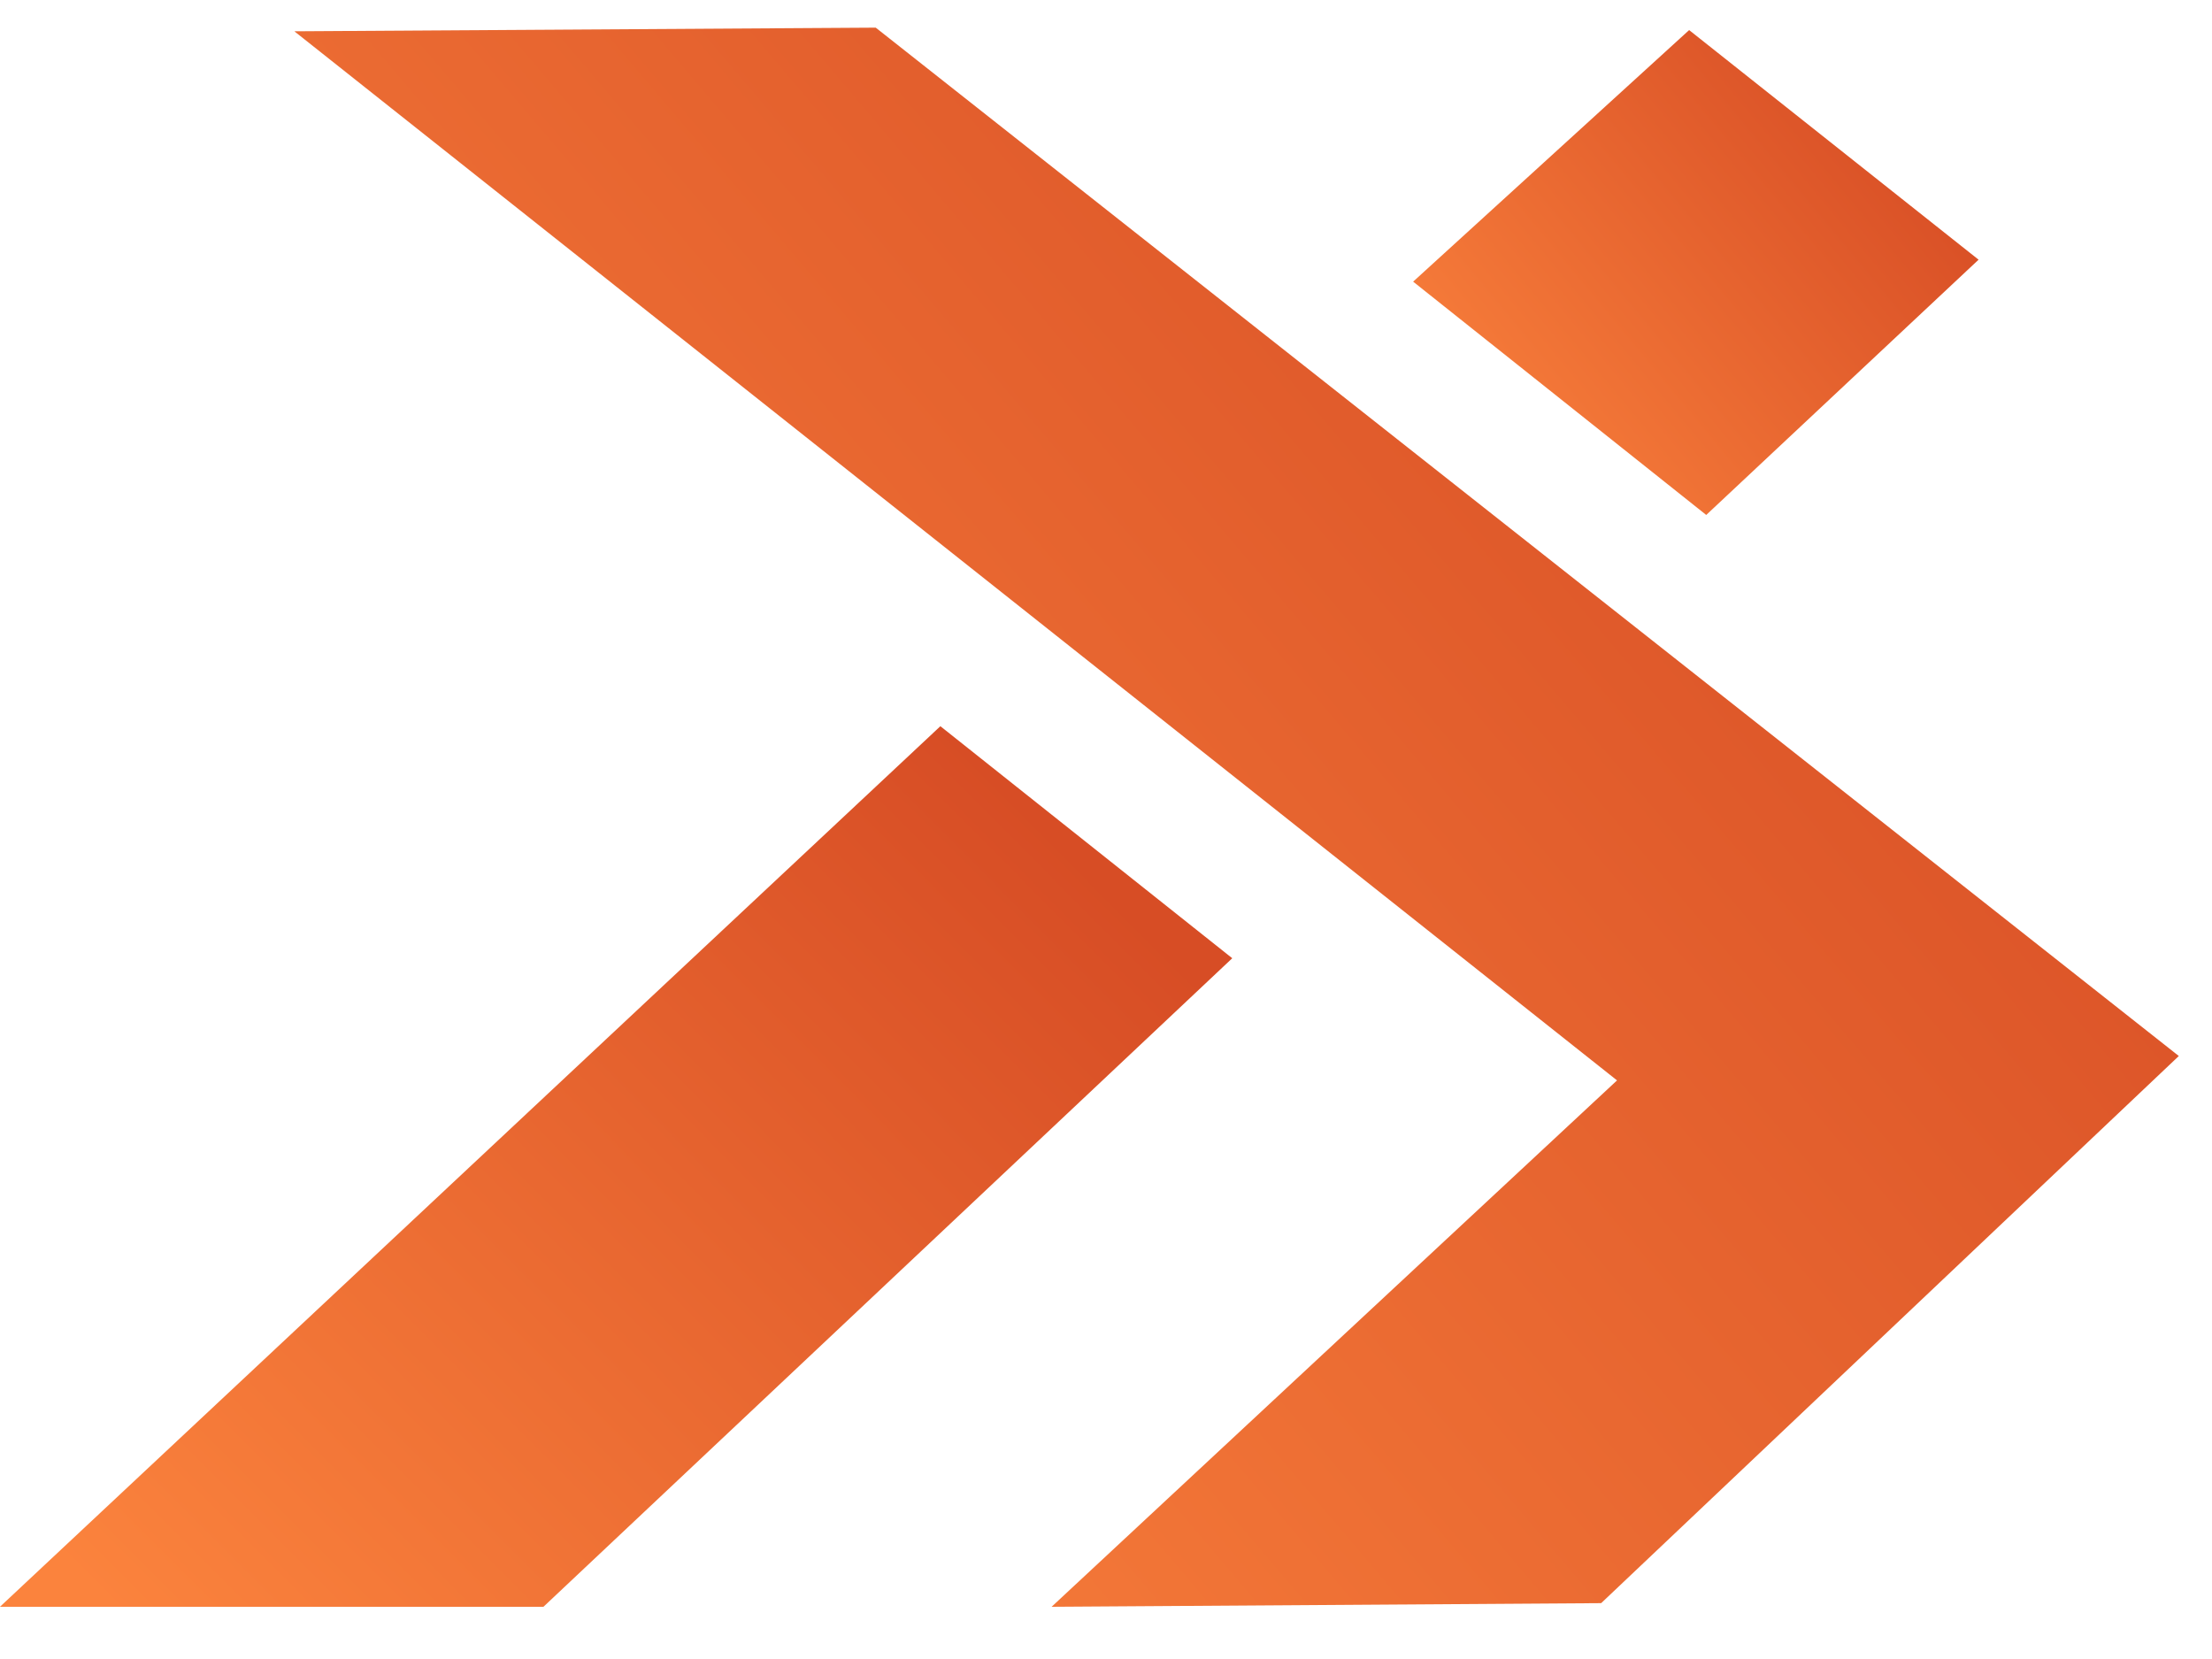
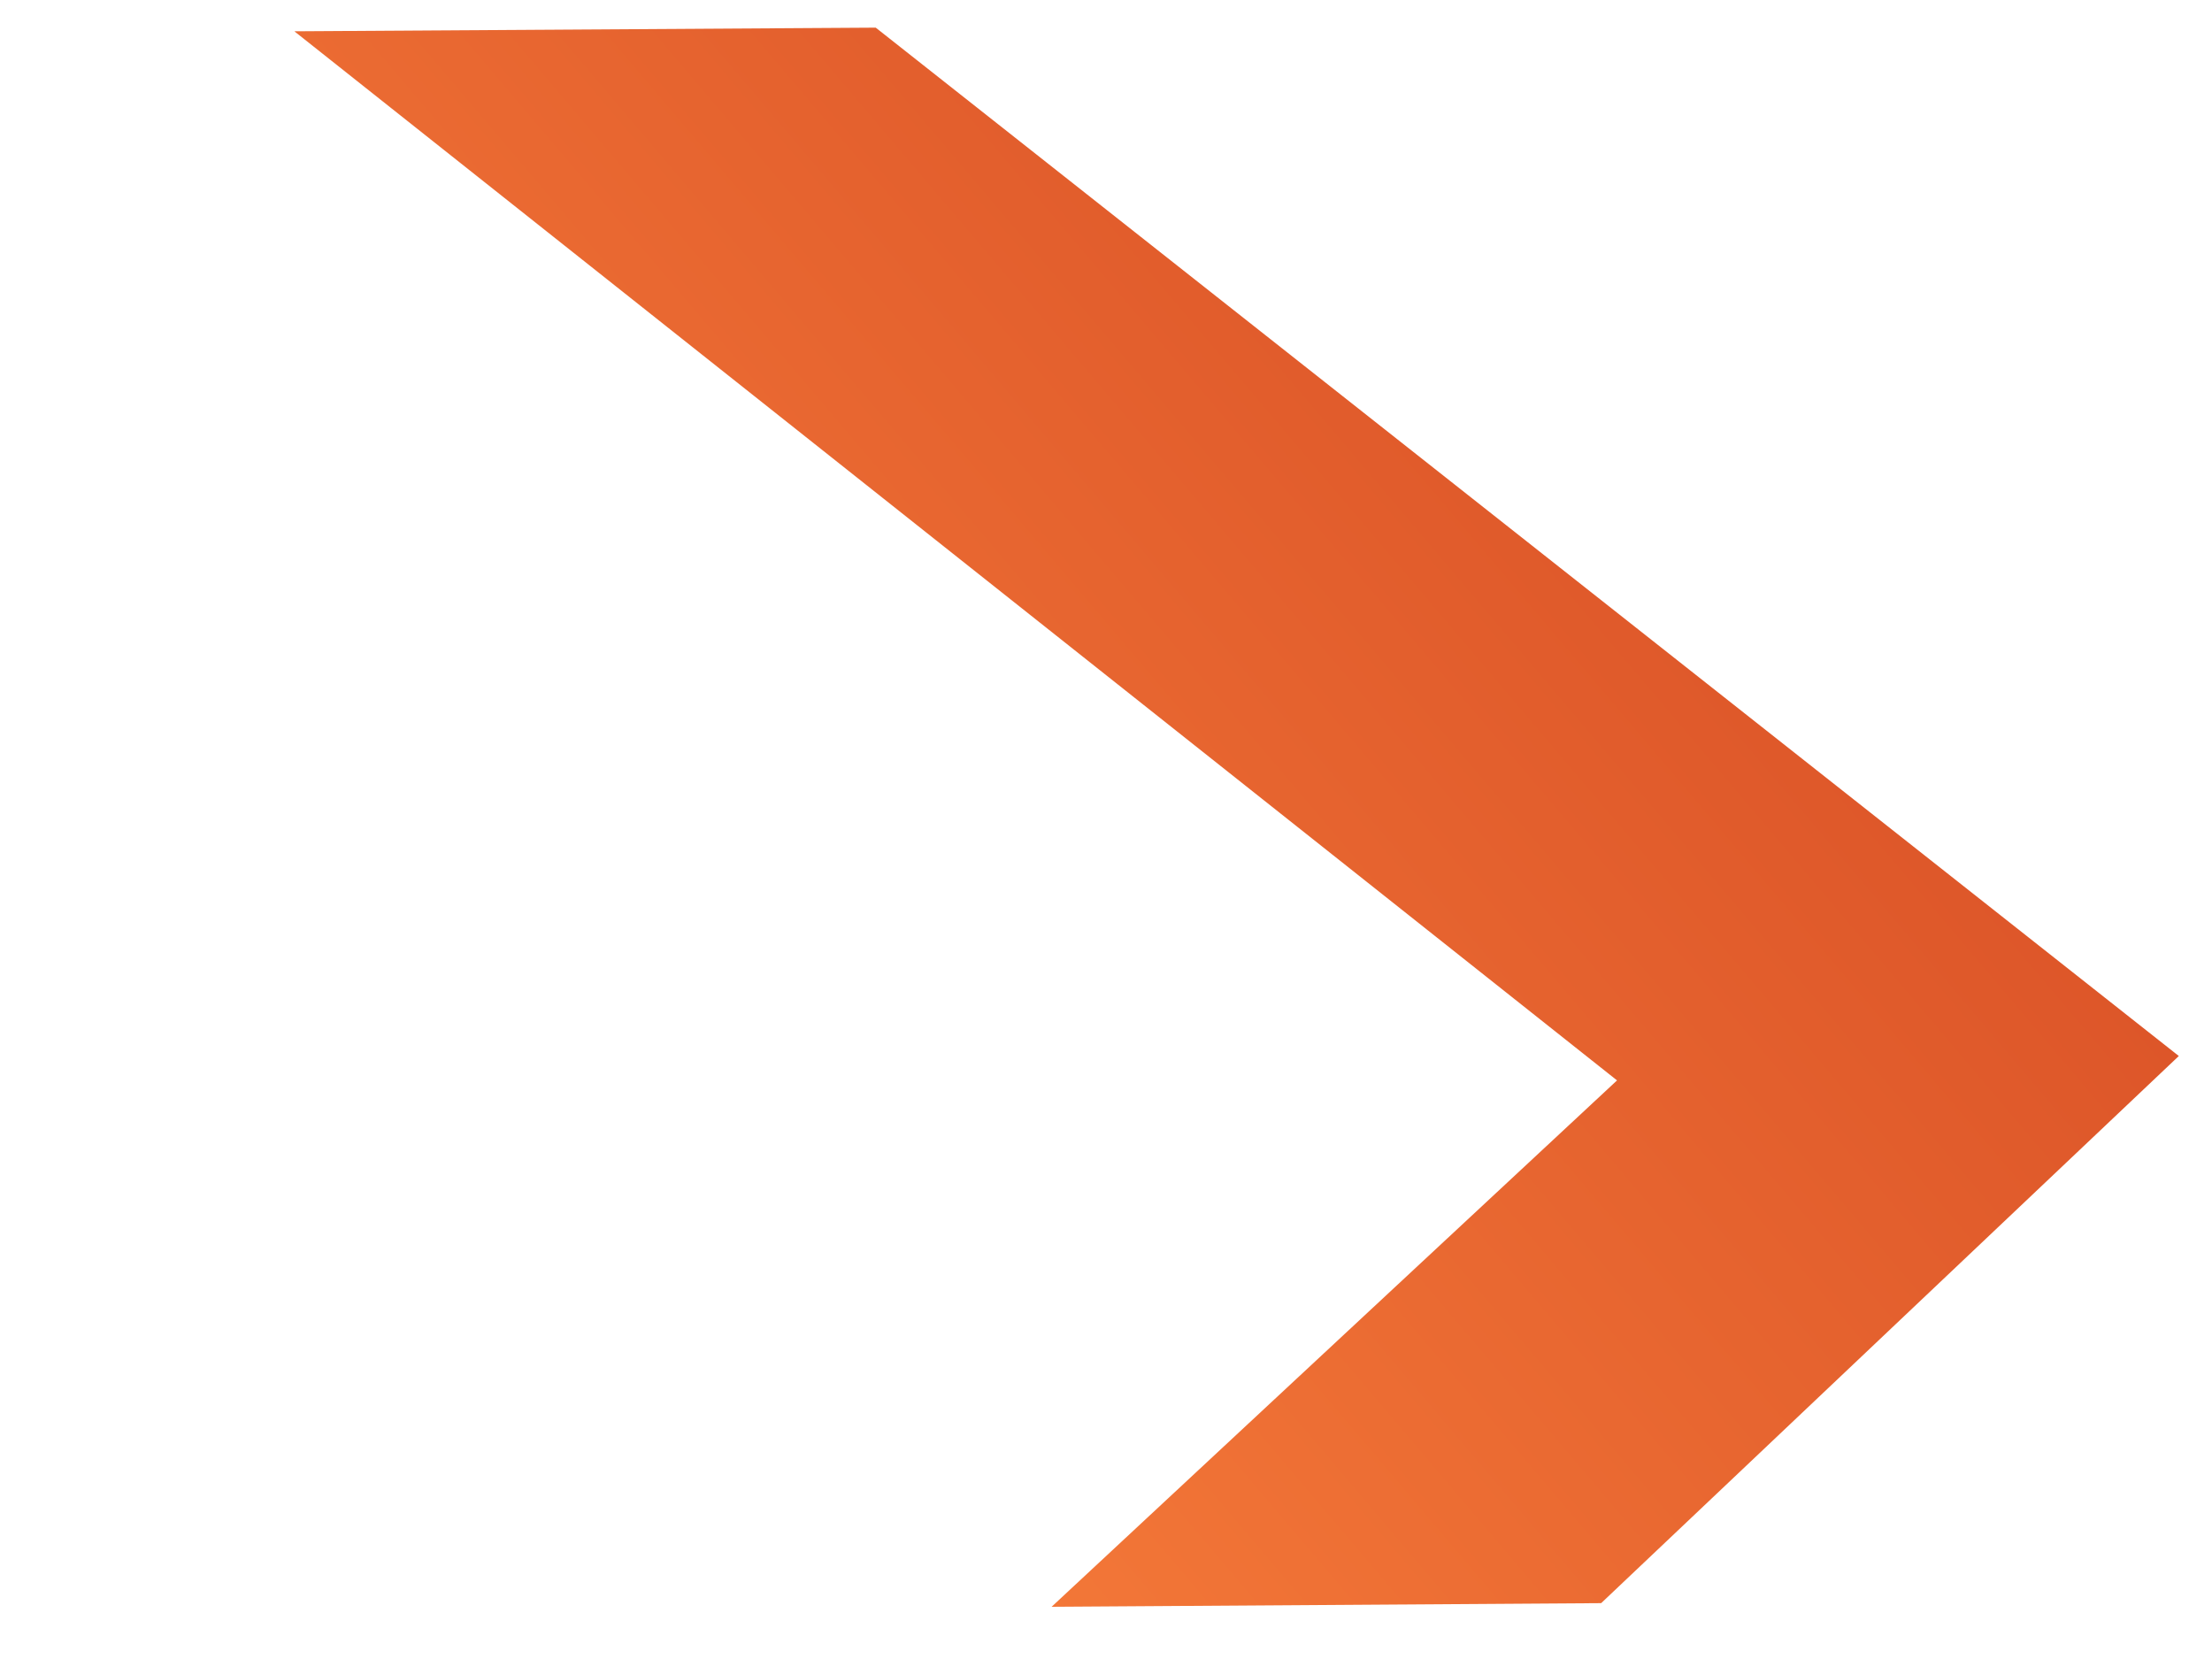
<svg xmlns="http://www.w3.org/2000/svg" width="40" height="30" viewBox="0 0 40 30" fill="none">
  <path d="M15.836 0.5L39.4 19.096L28.954 28.99L19.016 29.056L29.241 19.537L5.323 0.566L15.836 0.5Z" fill="url(#paint0_linear_3132_801)" />
-   <path d="M30.545 0.544L35.779 4.696L30.854 9.312L25.554 5.093L30.545 0.544Z" fill="url(#paint1_linear_3132_801)" />
-   <path d="M17.005 13.132L22.283 17.328L9.827 29.056H-0.001L17.005 13.132Z" fill="url(#paint2_linear_3132_801)" />
  <defs>
    <linearGradient id="paint0_linear_3132_801" x1="33.272" y1="2.5" x2="5.636" y2="25.975" gradientUnits="userSpaceOnUse">
      <stop stop-color="#D74D25" />
      <stop offset="1" stop-color="#FB833D" />
    </linearGradient>
    <linearGradient id="paint1_linear_3132_801" x1="33.94" y1="1.158" x2="25.489" y2="8.174" gradientUnits="userSpaceOnUse">
      <stop stop-color="#D74D25" />
      <stop offset="1" stop-color="#FB833D" />
    </linearGradient>
    <linearGradient id="paint2_linear_3132_801" x1="18.276" y1="14.248" x2="2.66" y2="29.803" gradientUnits="userSpaceOnUse">
      <stop stop-color="#D74D25" />
      <stop offset="1" stop-color="#FB833D" />
    </linearGradient>
  </defs>
</svg>